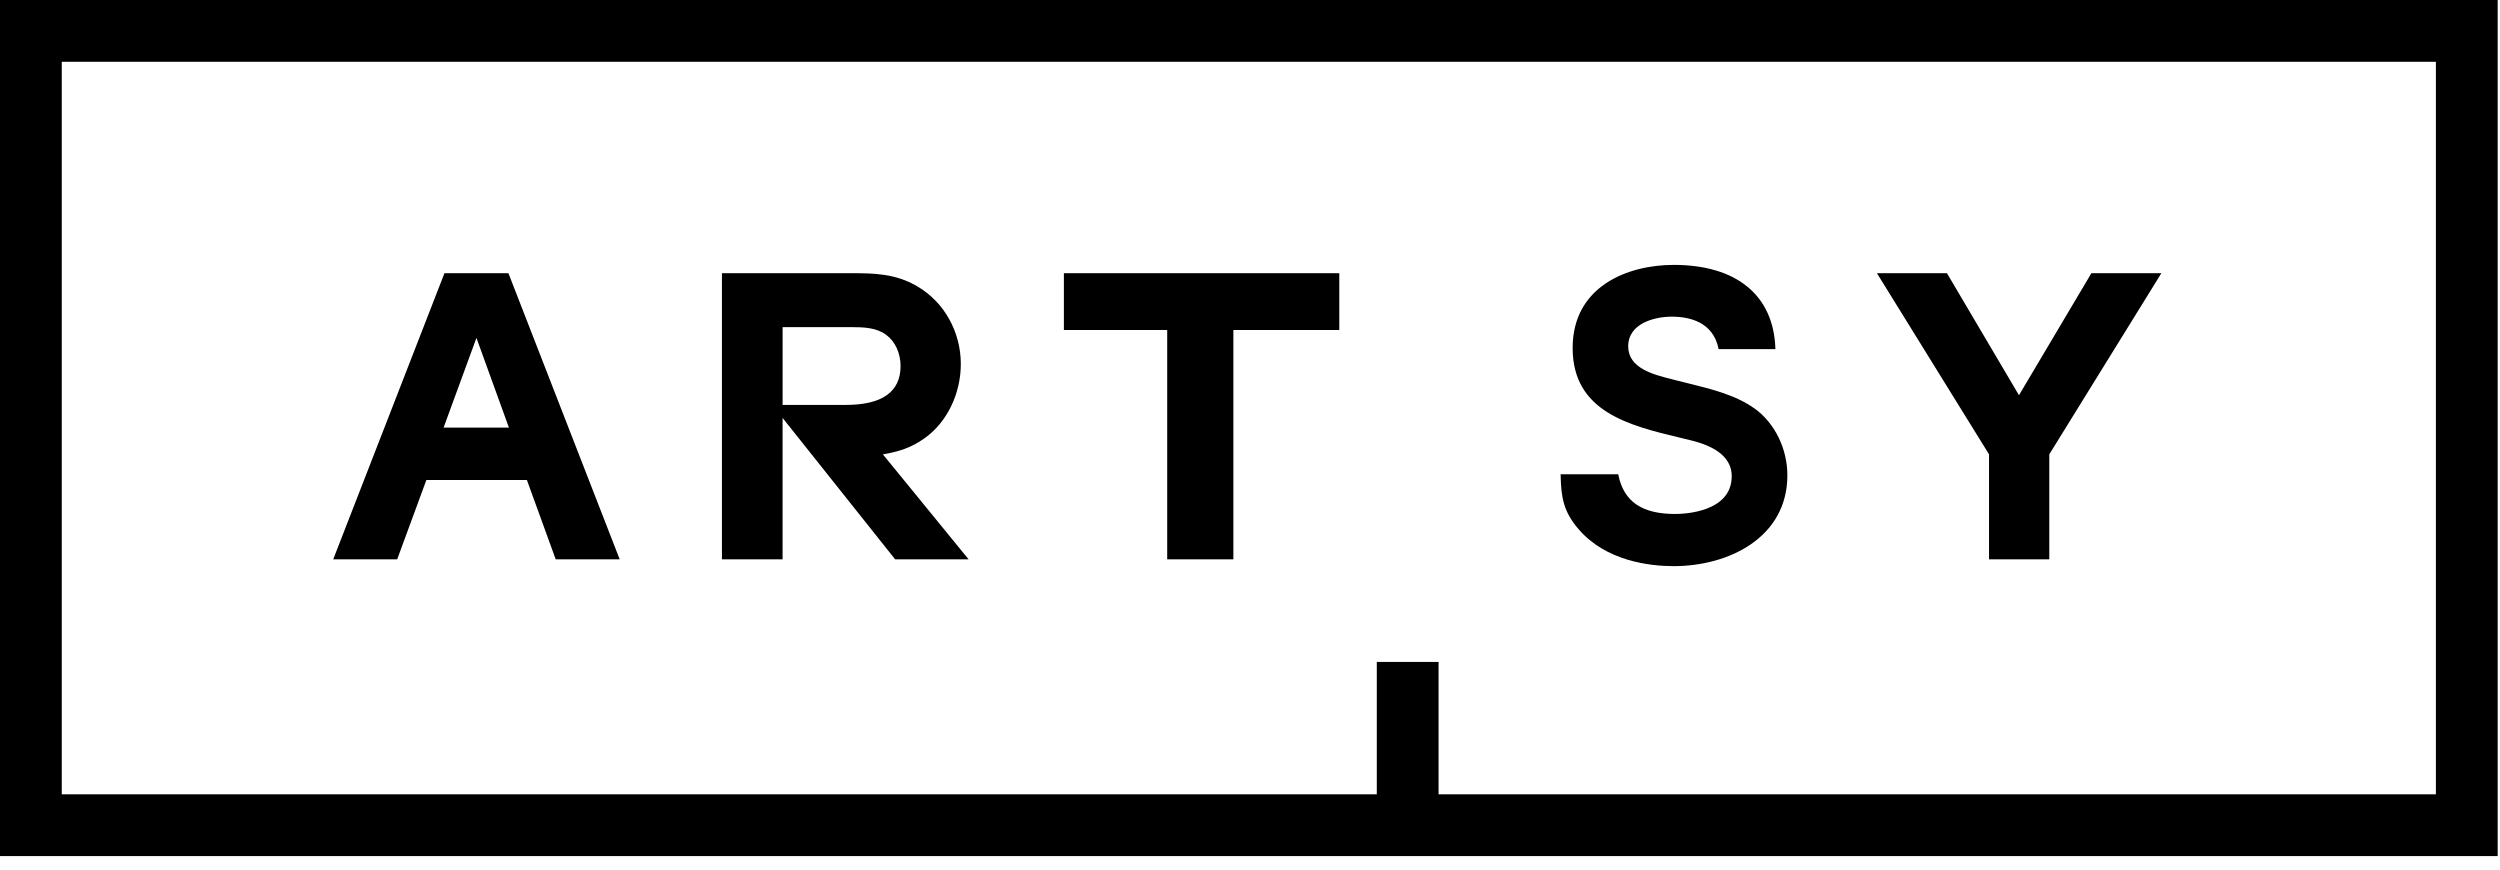
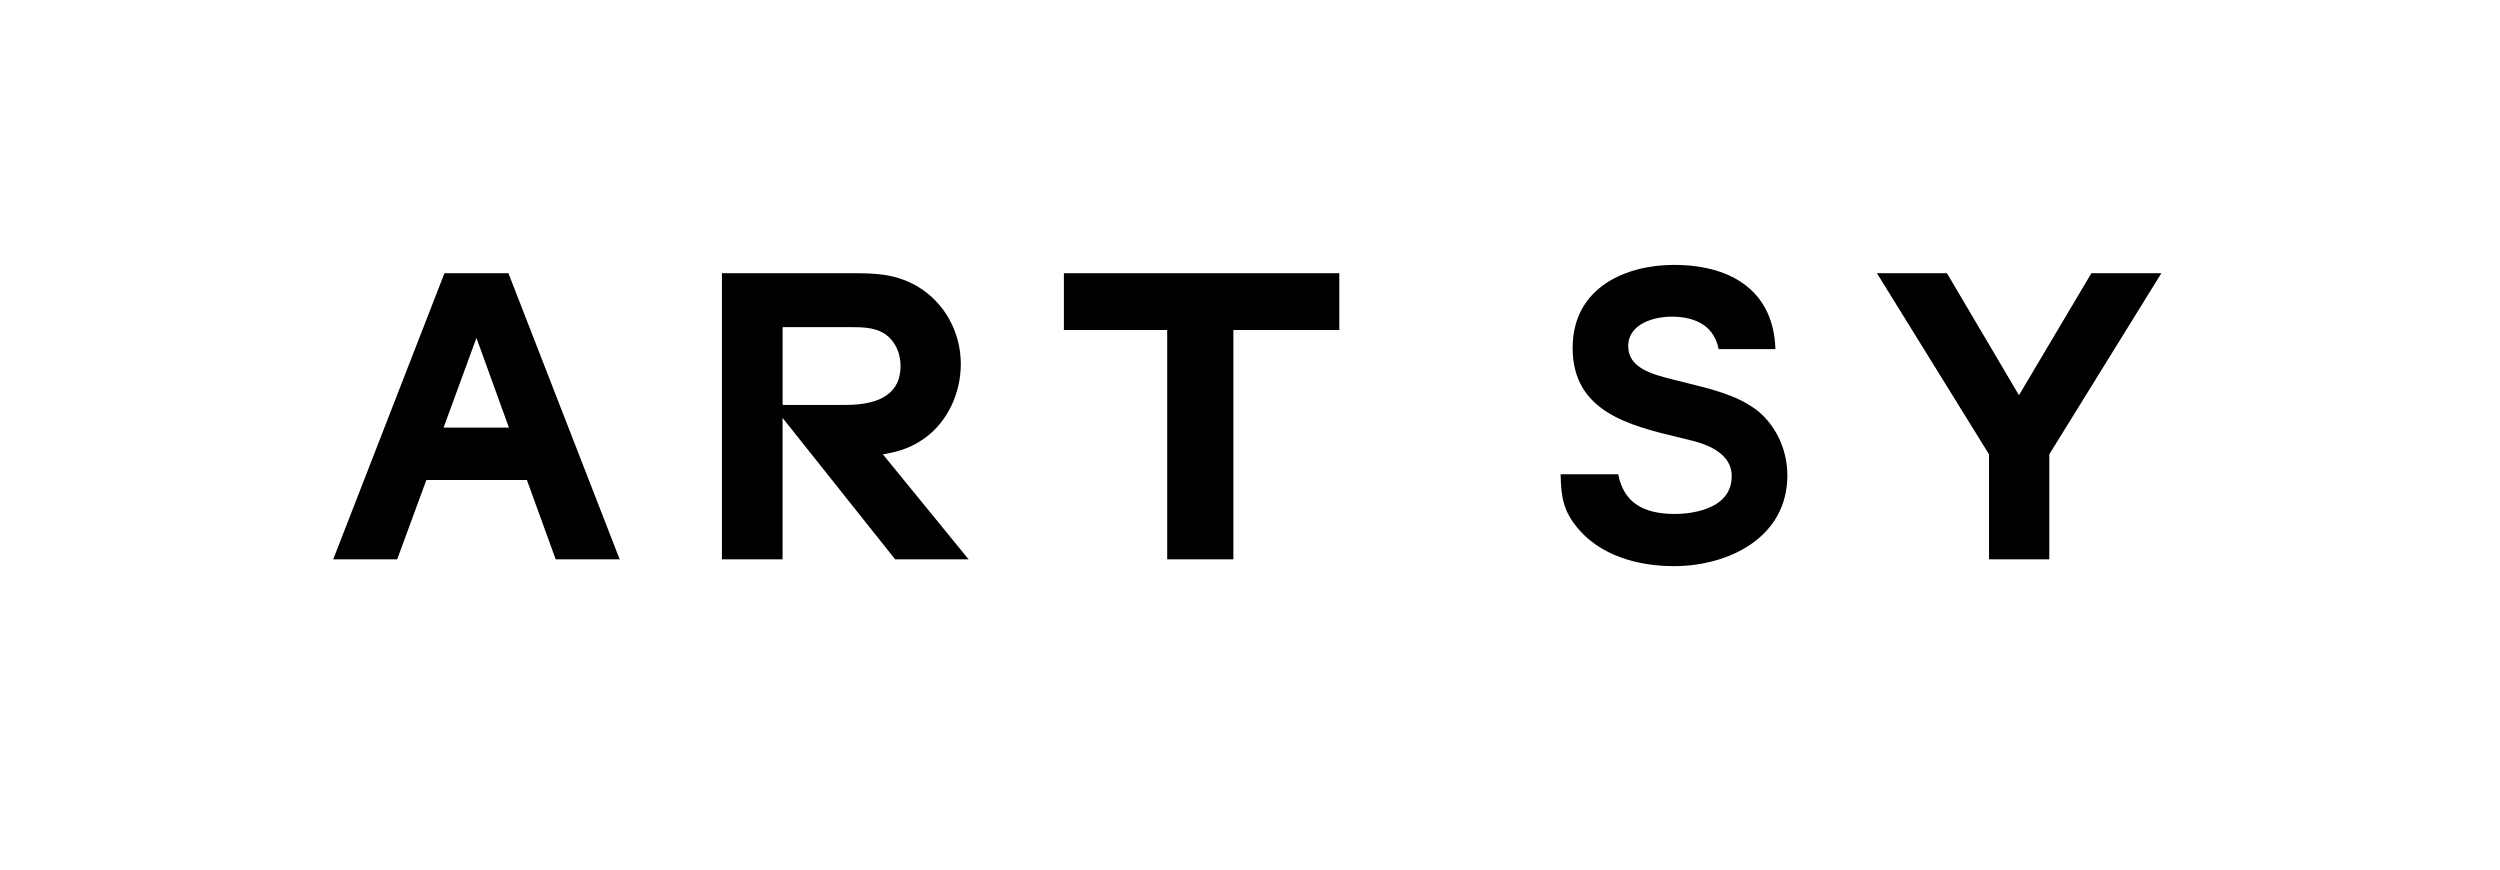
<svg xmlns="http://www.w3.org/2000/svg" viewBox="0 0 92 32" width="92" height="32">
  <g fill="#000" fill-rule="nonzero">
-     <path d="M2.273 2.274H89.641V29.231H52.939v-4.872h-2.273v4.872H2.273V2.274zM0 31.504h91.914V0H0v31.504z" />
    <path d="M18.71 10.054h-2.354l-4.094 10.53h2.354l1.074-2.919h3.7l1.06 2.919h2.355l-4.095-10.53zm-2.386 5.681l1.209-3.3 1.195 3.3h-2.404zM39.151 10.054v2.091h3.802v8.439h2.435v-8.439h3.898v-2.091zM76.963 10.054l-2.665 4.49-2.65-4.49h-2.577l4.125 6.665v3.865h2.218v-3.865l4.124-6.665zM64.574 15.039c-.686-.501-1.624-.73-2.452-.933-.173-.042-.34-.083-.503-.126l-.101-.027c-.676-.169-1.6-.402-1.6-1.208 0-.862 1.004-1.092 1.597-1.092.672 0 1.517.201 1.724 1.162l.007.032h2.088l-.001-.041c-.071-1.944-1.434-3.058-3.739-3.058-1.718 0-3.721.802-3.721 3.058 0 2.351 2.091 2.853 3.937 3.298.17.041.338.081.499.122.94.246 1.418.682 1.418 1.297 0 1.324-1.736 1.391-2.085 1.391-1.219 0-1.883-.456-2.086-1.43l-.006-.031h-2.121l.003.04c.015.835.116 1.343.654 1.975 1.019 1.188 2.635 1.366 3.509 1.366 2.013 0 4.18-1.046 4.18-3.343 0-.975-.459-1.915-1.197-2.453M34.054 16.106c.805-.588 1.304-1.626 1.304-2.712 0-1.174-.604-2.263-1.577-2.842-.825-.498-1.658-.498-2.464-.498h-4.75v10.53h2.232v-5.205l4.143 5.205h2.703l-3.154-3.863c.565-.098 1.035-.231 1.563-.615zm-5.254-1.204v-2.863l2.507-.001c.499 0 .94.021 1.297.278.337.246.537.677.537 1.154 0 .95-.678 1.431-2.016 1.431h-2.325v.001z" />
  </g>
</svg>